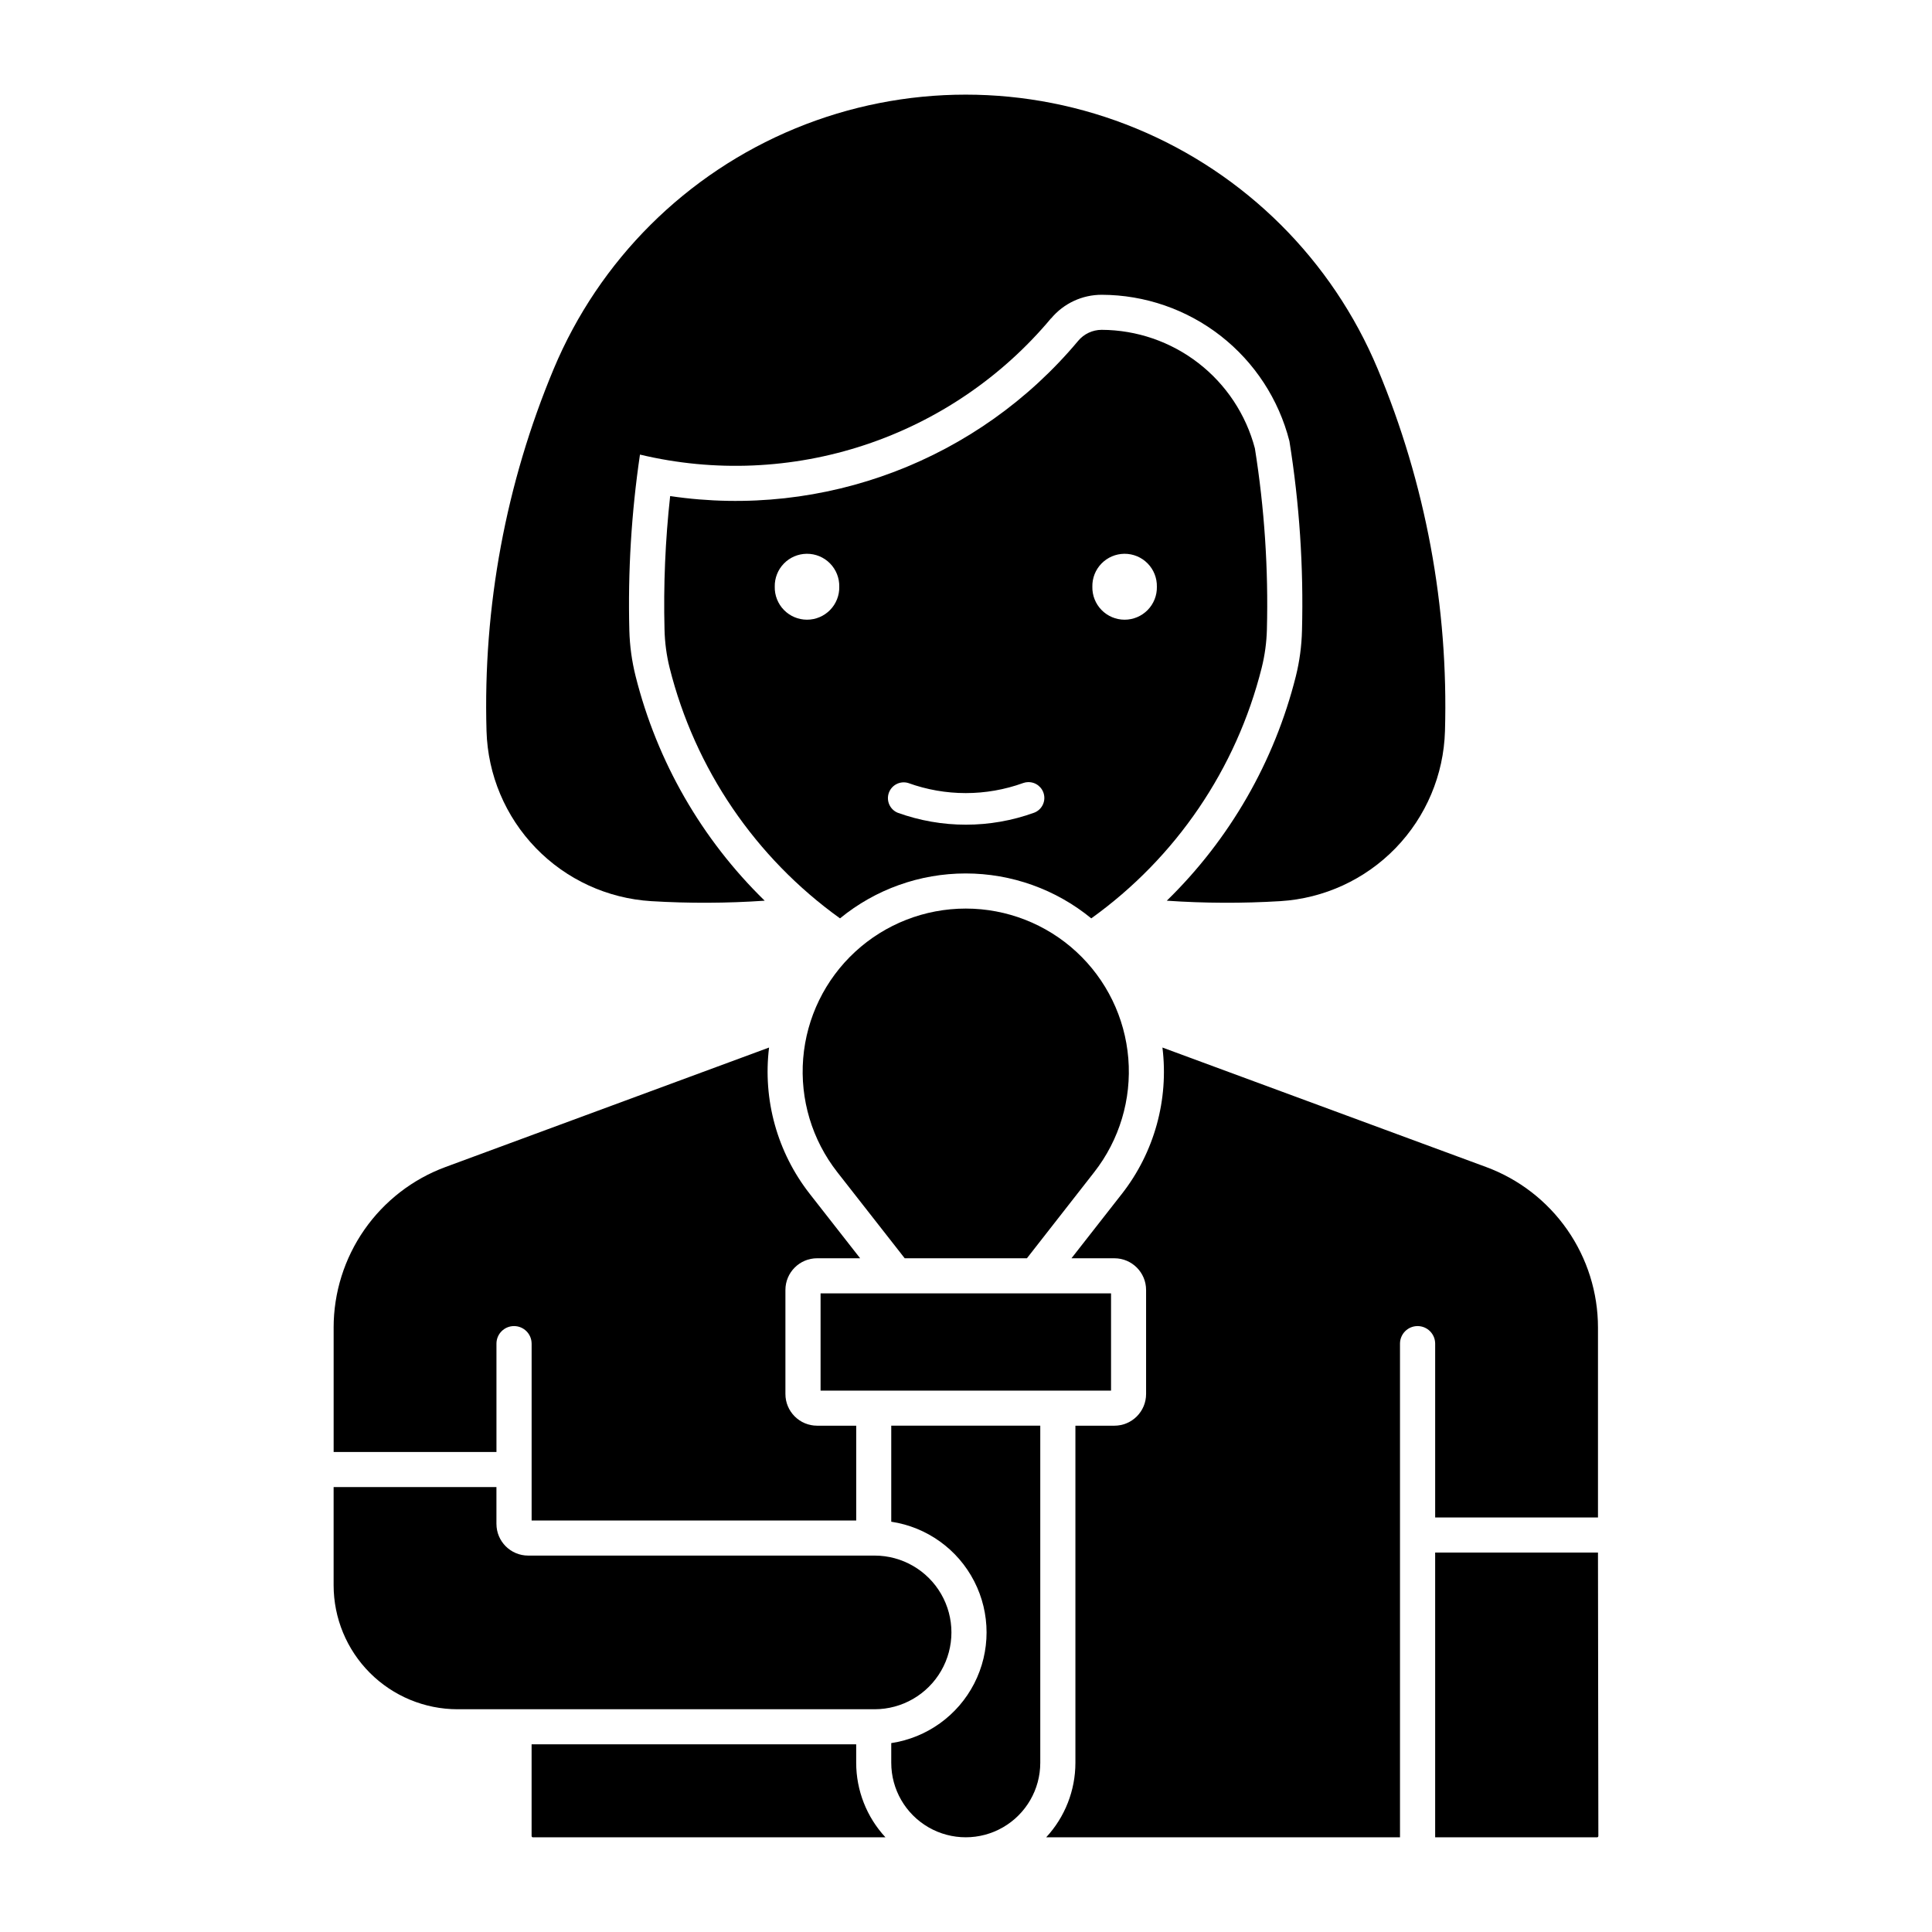
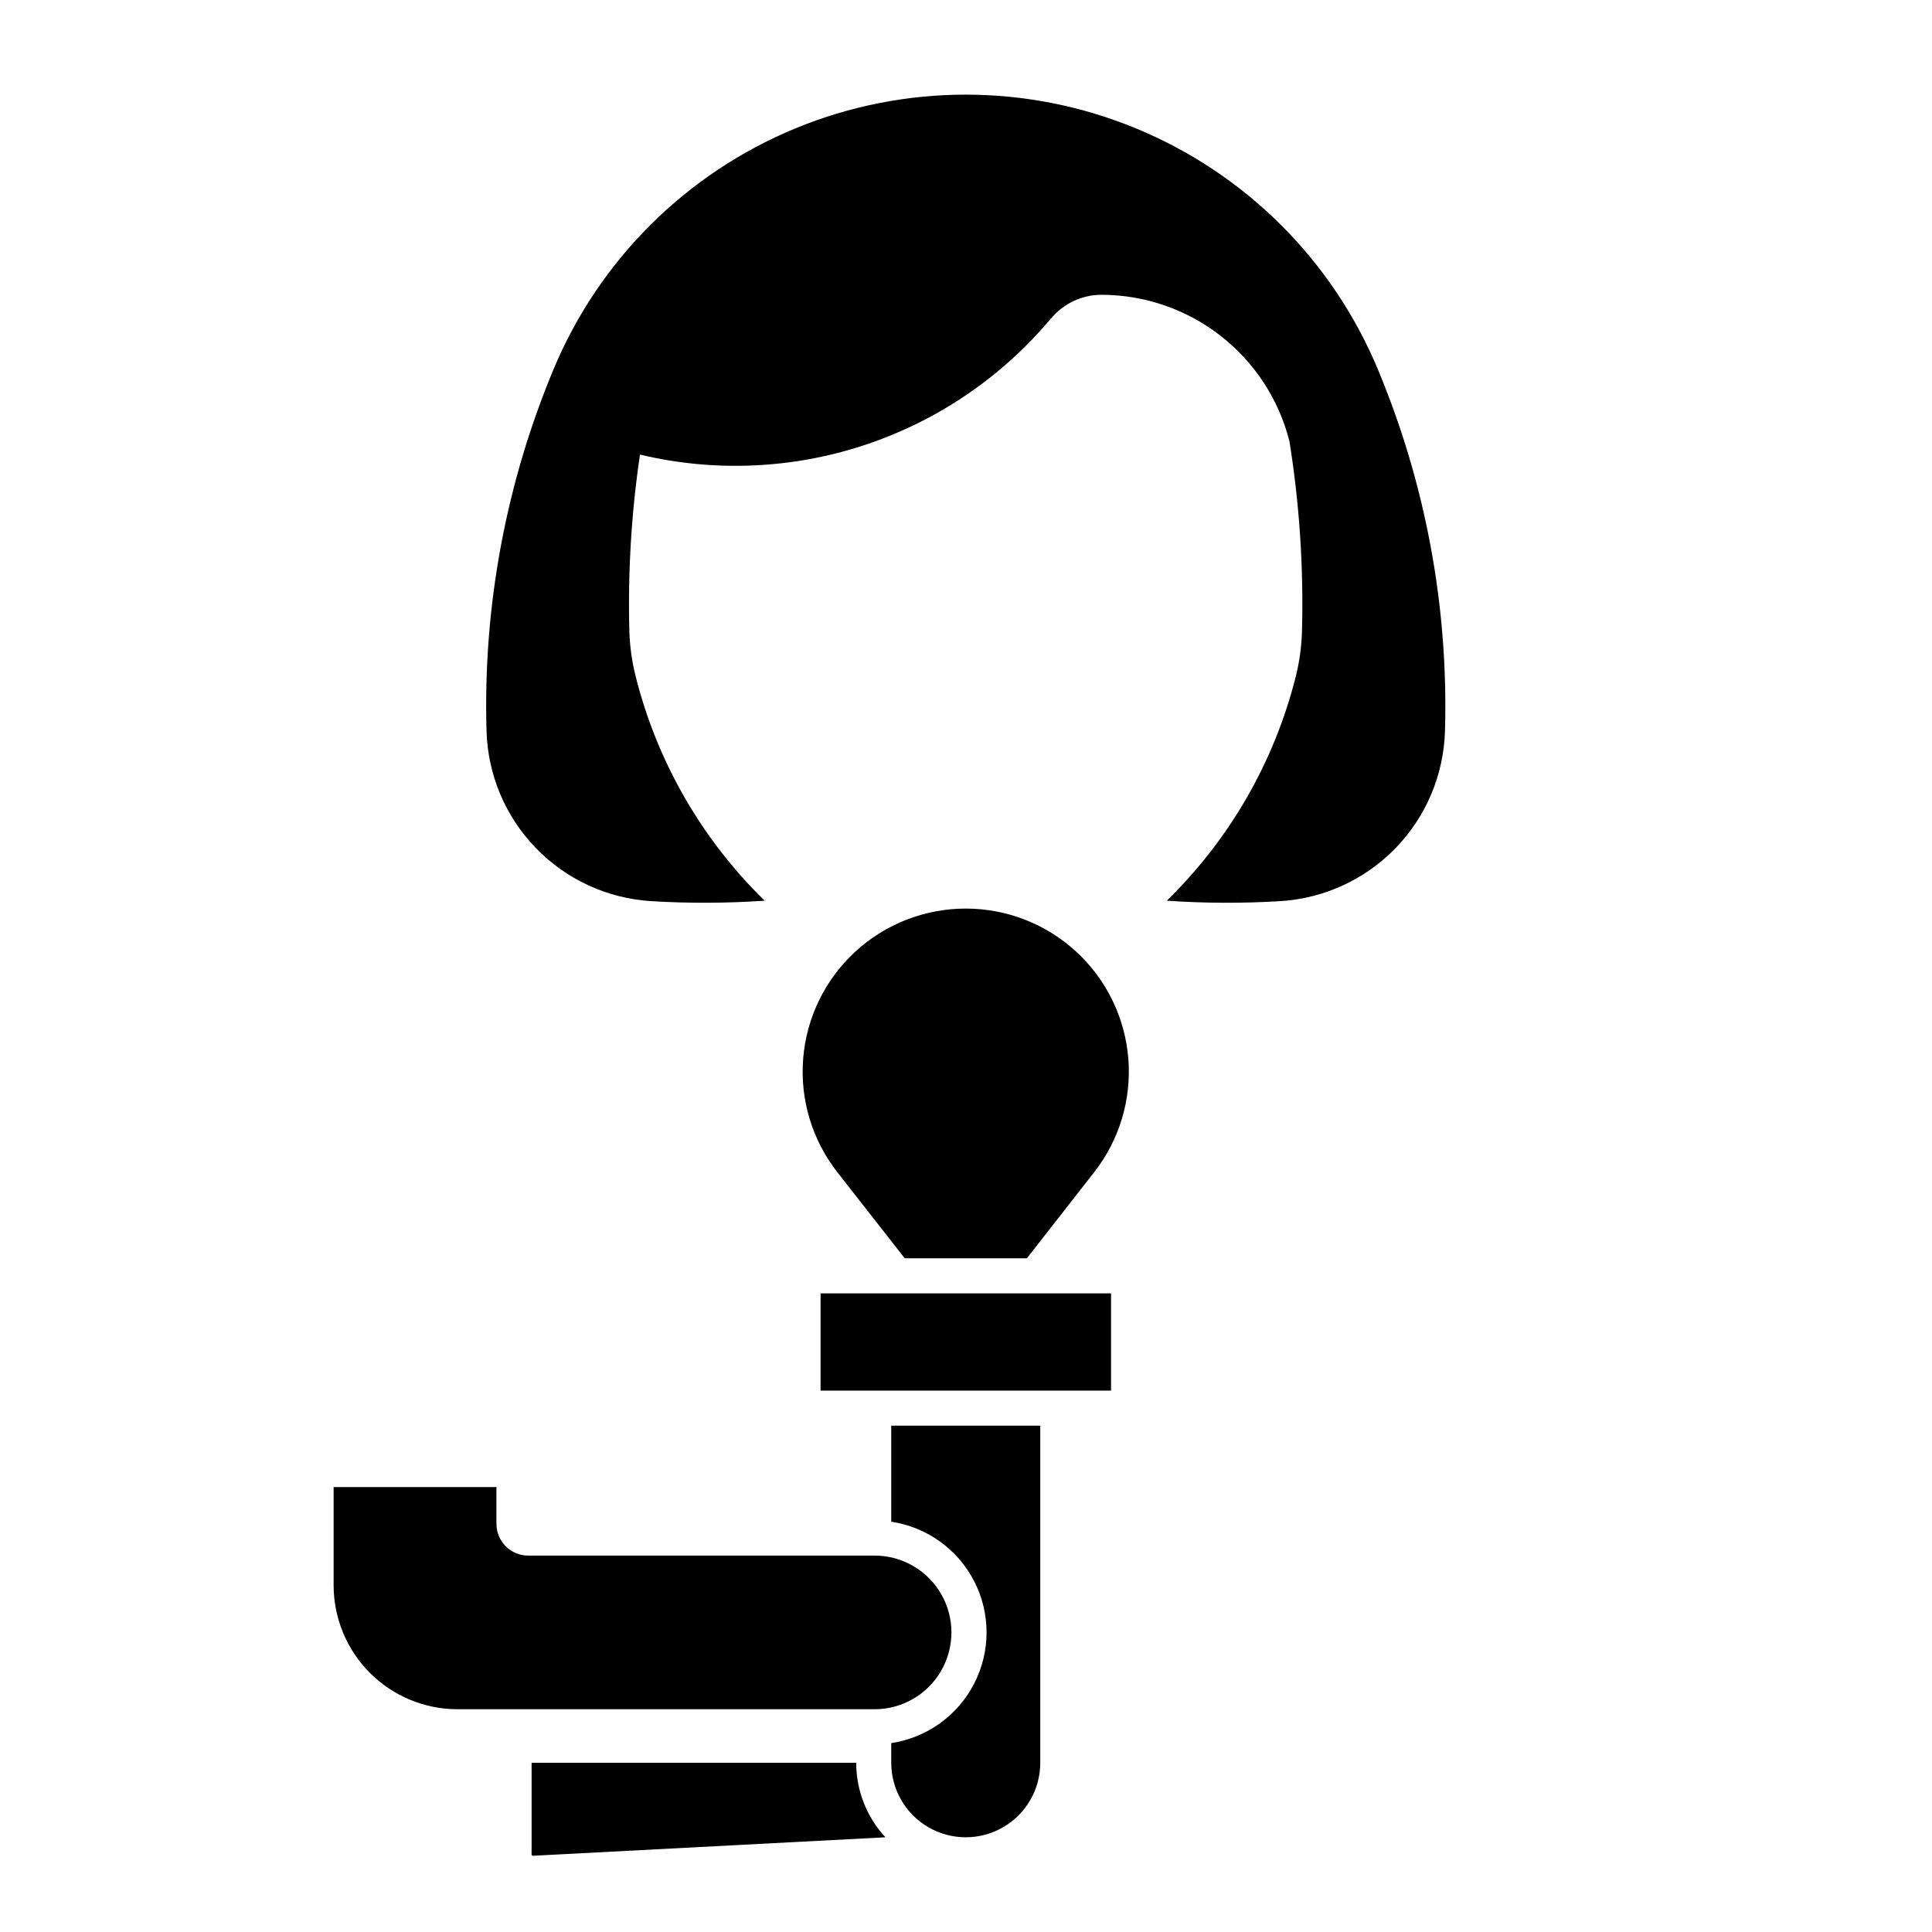
<svg xmlns="http://www.w3.org/2000/svg" fill="#000000" width="800px" height="800px" version="1.1" viewBox="144 144 512 512">
  <g>
-     <path d="m435.95 231.41c-2.406 0.004-4.691 1.078-6.234 2.93-26.422 31.598-67.375 47.176-108.12 41.125-1.293 11.746-1.793 23.57-1.492 35.383 0.078 3.406 0.527 6.797 1.344 10.105 6.715 26.793 22.719 50.328 45.164 66.422 9.391-7.695 21.156-11.902 33.293-11.902 12.141 0 23.906 4.207 33.293 11.902 22.449-16.094 38.453-39.629 45.168-66.422 0.824-3.309 1.285-6.695 1.375-10.105 0.414-16.074-0.652-32.152-3.184-48.031-2.367-8.973-7.625-16.914-14.965-22.59-7.336-5.68-16.344-8.777-25.621-8.816zm-78.152 59.348c2.312-0.02 4.531 0.898 6.156 2.543 1.621 1.648 2.512 3.879 2.461 6.191 0.051 2.297-0.828 4.519-2.438 6.164-1.609 1.645-3.812 2.57-6.109 2.57-2.301 0-4.504-0.926-6.113-2.57-1.609-1.645-2.488-3.867-2.438-6.164-0.047-2.289 0.82-4.5 2.414-6.141s3.777-2.574 6.066-2.594zm84.18 0c2.309-0.016 4.527 0.902 6.148 2.547s2.508 3.879 2.457 6.188c0.051 2.297-0.828 4.519-2.438 6.164-1.609 1.645-3.812 2.57-6.109 2.57-2.301 0-4.504-0.926-6.113-2.57-1.609-1.645-2.488-3.867-2.438-6.164-0.051-2.289 0.82-4.504 2.418-6.144s3.785-2.574 6.074-2.59zm-25.527 60.516c2.043-0.059 3.828 1.363 4.227 3.367 0.402 2.004-0.703 4.004-2.609 4.731-11.695 4.238-24.508 4.238-36.203 0-2.043-0.863-3.059-3.172-2.312-5.266 0.75-2.09 2.996-3.234 5.125-2.606 9.855 3.57 20.648 3.57 30.504 0 0.402-0.141 0.824-0.219 1.25-0.23z" />
-     <path d="m378.65 630.9c-4.981-5.371-7.746-12.422-7.75-19.742v-4.891h-86.02v24.281c-0.004 0.109 0.043 0.215 0.129 0.285 0.086 0.07 0.199 0.098 0.309 0.07z" />
-     <path d="m358.57 460.36 13.375 17.094h-11.41 0.004c-4.637 0.004-8.395 3.766-8.395 8.402v27.57-0.004c0 4.641 3.758 8.398 8.395 8.402h10.367v25.121h-86.02v-46.895l-0.004 0.004c-0.016-2.562-2.098-4.629-4.66-4.629-2.559 0-4.641 2.066-4.656 4.629v28.734h-43.148v-32.953l-0.004-0.004c0-9.273 2.844-18.324 8.145-25.938 5.301-7.609 12.809-13.414 21.508-16.625l85.742-31.66c-1.695 13.832 2.176 27.773 10.762 38.75z" />
-     <path d="m452.06 421.61 85.773 31.66c8.699 3.211 16.207 9.016 21.508 16.625 5.301 7.613 8.141 16.664 8.141 25.938v50.312h-43.148v-46.094 0.004c-0.016-2.562-2.098-4.629-4.66-4.629-2.559 0-4.641 2.066-4.66 4.629v130.85h-93.77 0.004c4.977-5.371 7.746-12.422 7.746-19.742v-89.332h10.336v-0.004c4.637-0.004 8.395-3.762 8.395-8.402v-27.57 0.004c0-4.637-3.758-8.398-8.395-8.402h-11.379l13.375-17.094h0.004c8.574-10.984 12.434-24.922 10.73-38.75z" />
-     <path d="m567.48 555.45h-43.148v75.457h42.812c0.105 0.027 0.223 0 0.305-0.07 0.086-0.07 0.137-0.176 0.133-0.289z" />
+     <path d="m378.65 630.9c-4.981-5.371-7.746-12.422-7.75-19.742h-86.02v24.281c-0.004 0.109 0.043 0.215 0.129 0.285 0.086 0.07 0.199 0.098 0.309 0.07z" />
    <path d="m380.19 547.27v-25.449h39.492v89.336c0 7.055-3.766 13.57-9.875 17.098-6.109 3.527-13.637 3.527-19.746 0-6.109-3.527-9.871-10.043-9.871-17.098v-5.219c9.445-1.418 17.633-7.297 21.992-15.797 4.359-8.496 4.359-18.578 0-27.074-4.359-8.5-12.547-14.379-21.992-15.797z" />
    <path d="m365.89 454.63 17.867 22.824h32.387l17.836-22.824c6.688-8.551 9.914-19.309 9.035-30.129-0.879-10.824-5.797-20.918-13.781-28.277-7.981-7.359-18.441-11.445-29.301-11.445-10.855 0-21.316 4.086-29.301 11.445-7.981 7.359-12.902 17.453-13.781 28.277-0.879 10.82 2.348 21.578 9.039 30.129z" />
    <path d="m361.46 512.53h76.977v-25.773h-76.977z" />
    <path d="m265.26 596.97c-8.711-0.004-17.066-3.469-23.227-9.633-6.16-6.164-9.617-14.52-9.621-23.234v-26.016h43.148v9.758h0.004c0 4.641 3.758 8.398 8.398 8.402h91.828c7.269 0.004 13.988 3.887 17.621 10.184 3.637 6.297 3.637 14.059 0 20.355-3.633 6.297-10.352 10.18-17.621 10.184z" />
    <path d="m422.57 228.37c3.328-3.981 8.254-6.269 13.441-6.25 11.41 0.039 22.488 3.871 31.484 10.891 8.996 7.023 15.402 16.836 18.215 27.898 2.66 16.586 3.773 33.383 3.332 50.172-0.098 4.094-0.641 8.16-1.629 12.133-5.672 22.613-17.512 43.203-34.199 59.48 10.004 0.688 20.043 0.727 30.051 0.121 11.594-0.707 22.504-5.723 30.582-14.062 8.082-8.34 12.75-19.406 13.086-31.016 0.949-32.898-5.133-65.621-17.84-95.984-12.074-28.867-35.094-51.773-64.016-63.715s-61.398-11.941-90.32 0-51.938 34.848-64.016 63.715c-12.695 30.363-18.766 63.09-17.809 95.984 0.336 11.605 5 22.664 13.074 31.004 8.074 8.344 18.977 13.359 30.562 14.074 10.02 0.609 20.07 0.566 30.082-0.121-16.688-16.277-28.527-36.867-34.203-59.48-0.996-3.969-1.555-8.039-1.664-12.133-0.402-15.59 0.539-31.184 2.816-46.609 19.719 4.707 40.359 3.824 59.602-2.555 19.242-6.375 36.328-17.992 49.332-33.547z" />
  </g>
</svg>